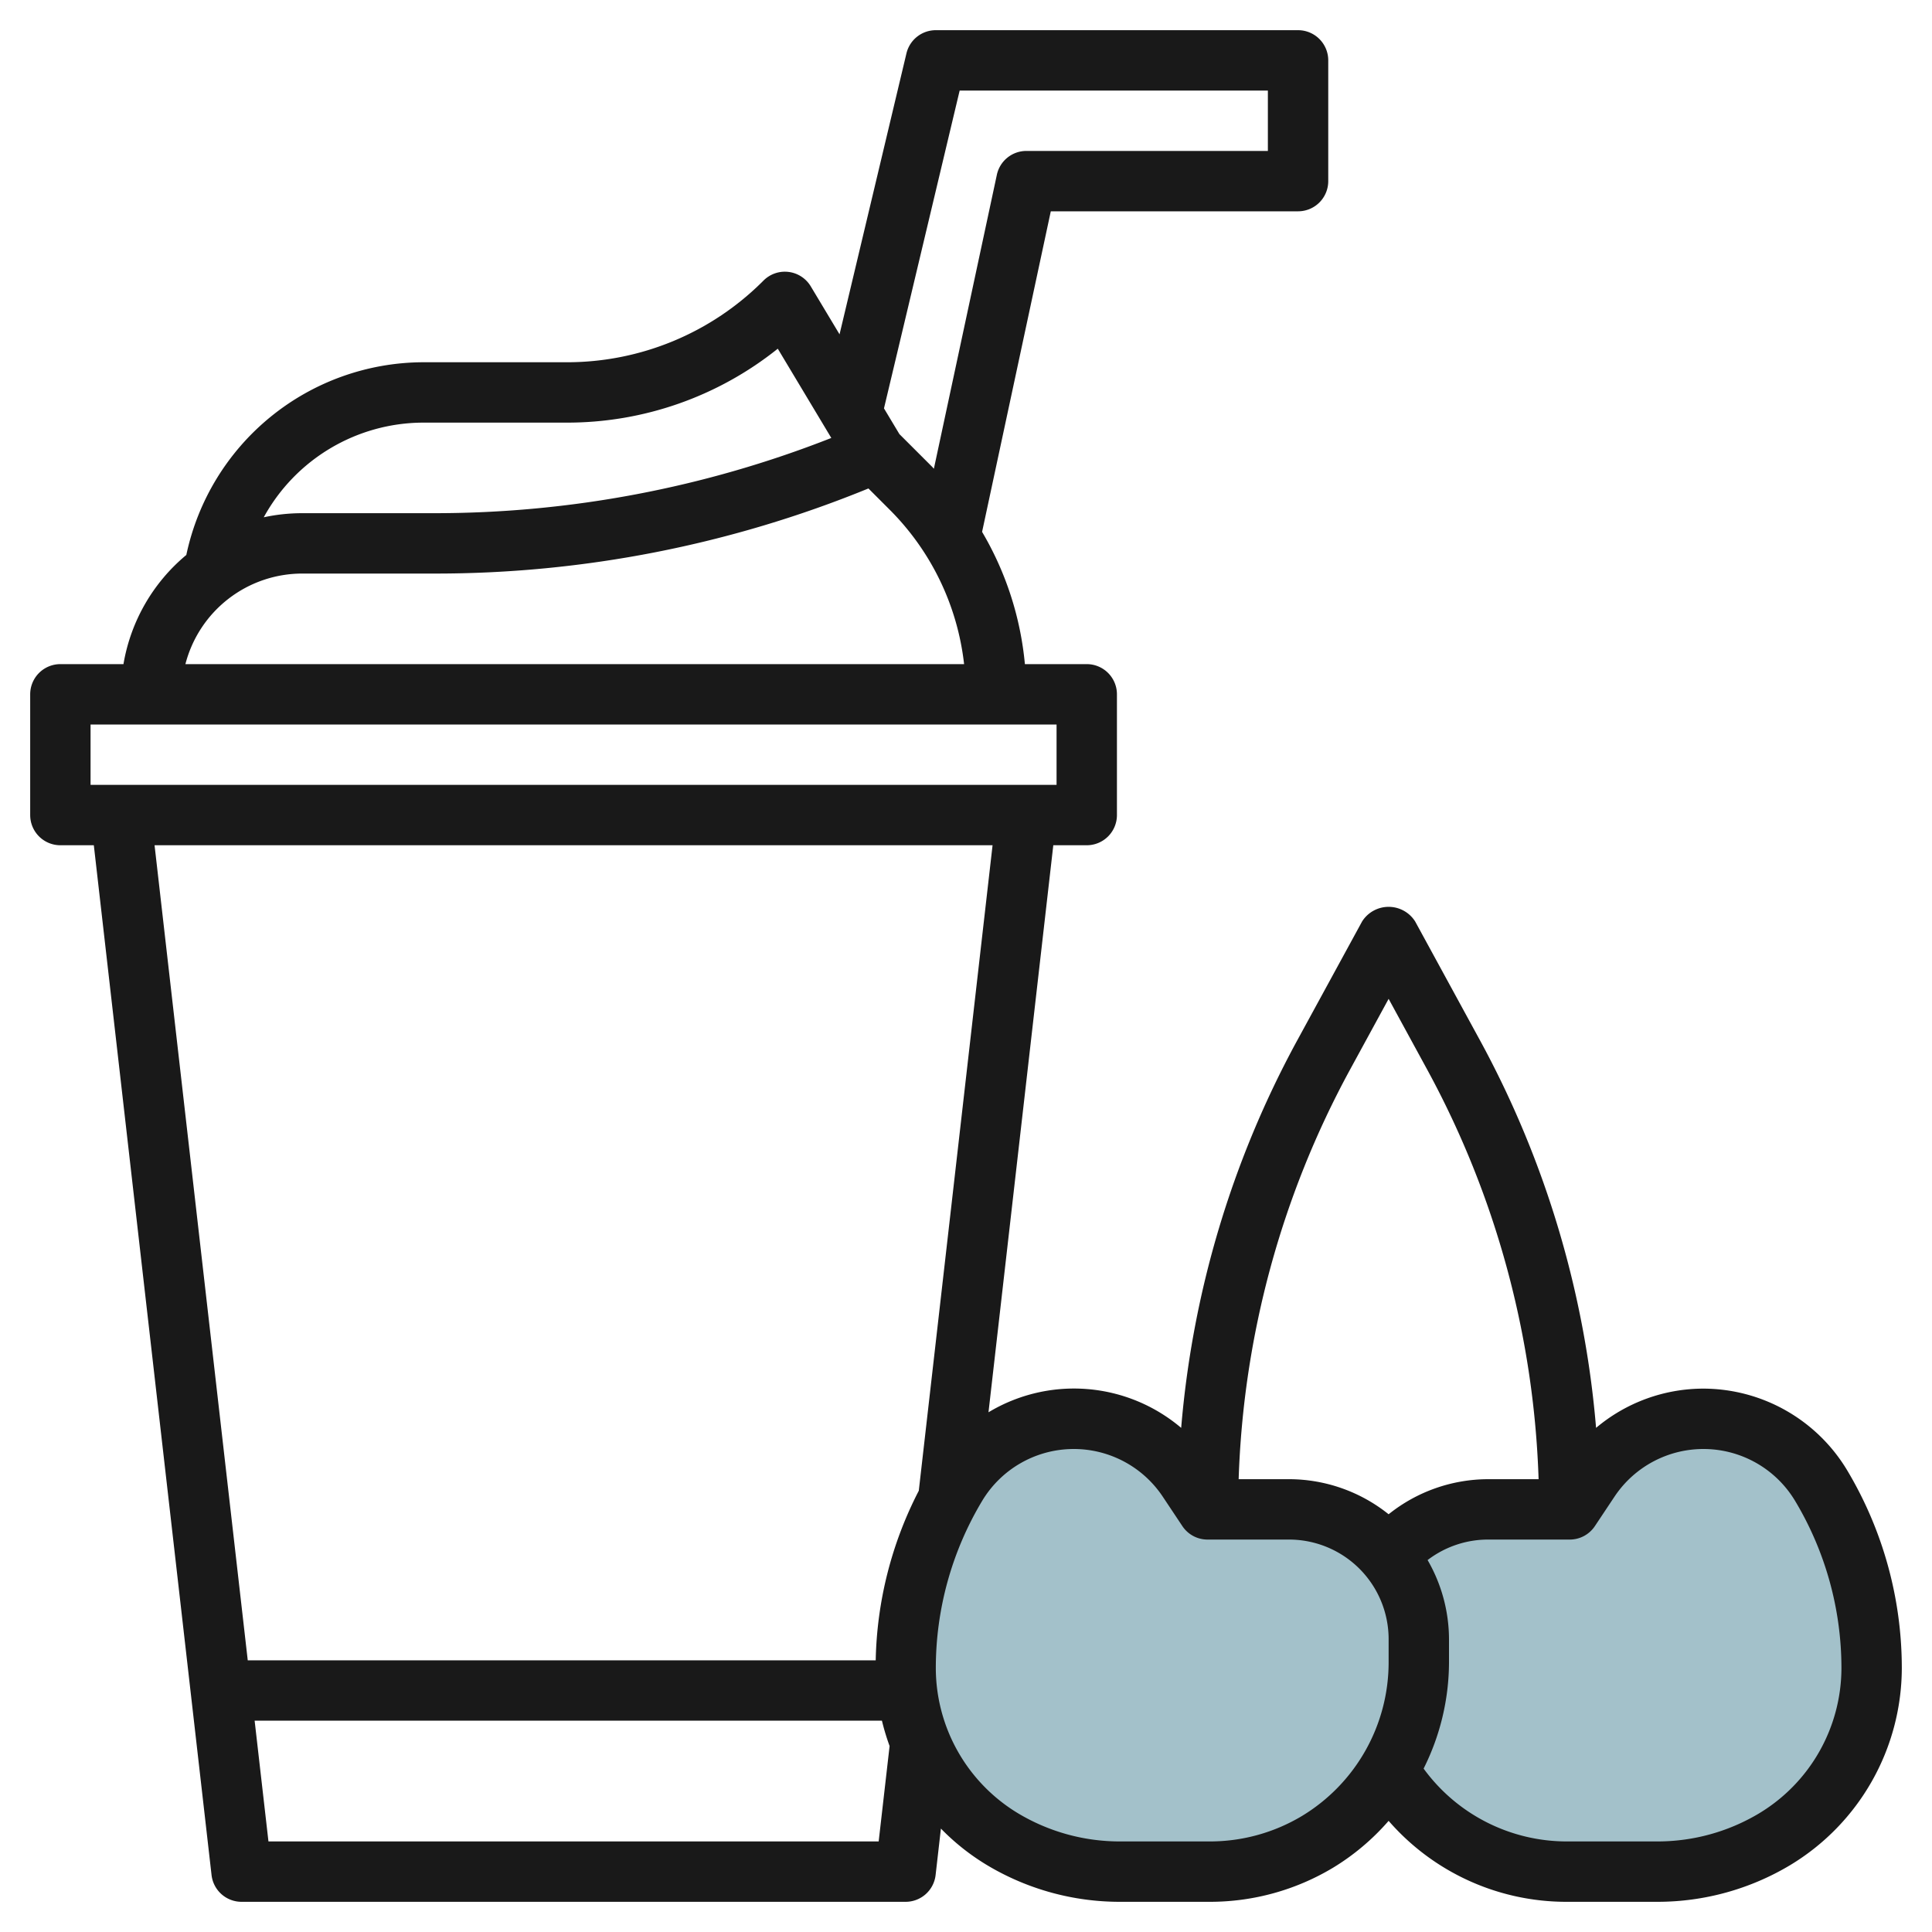
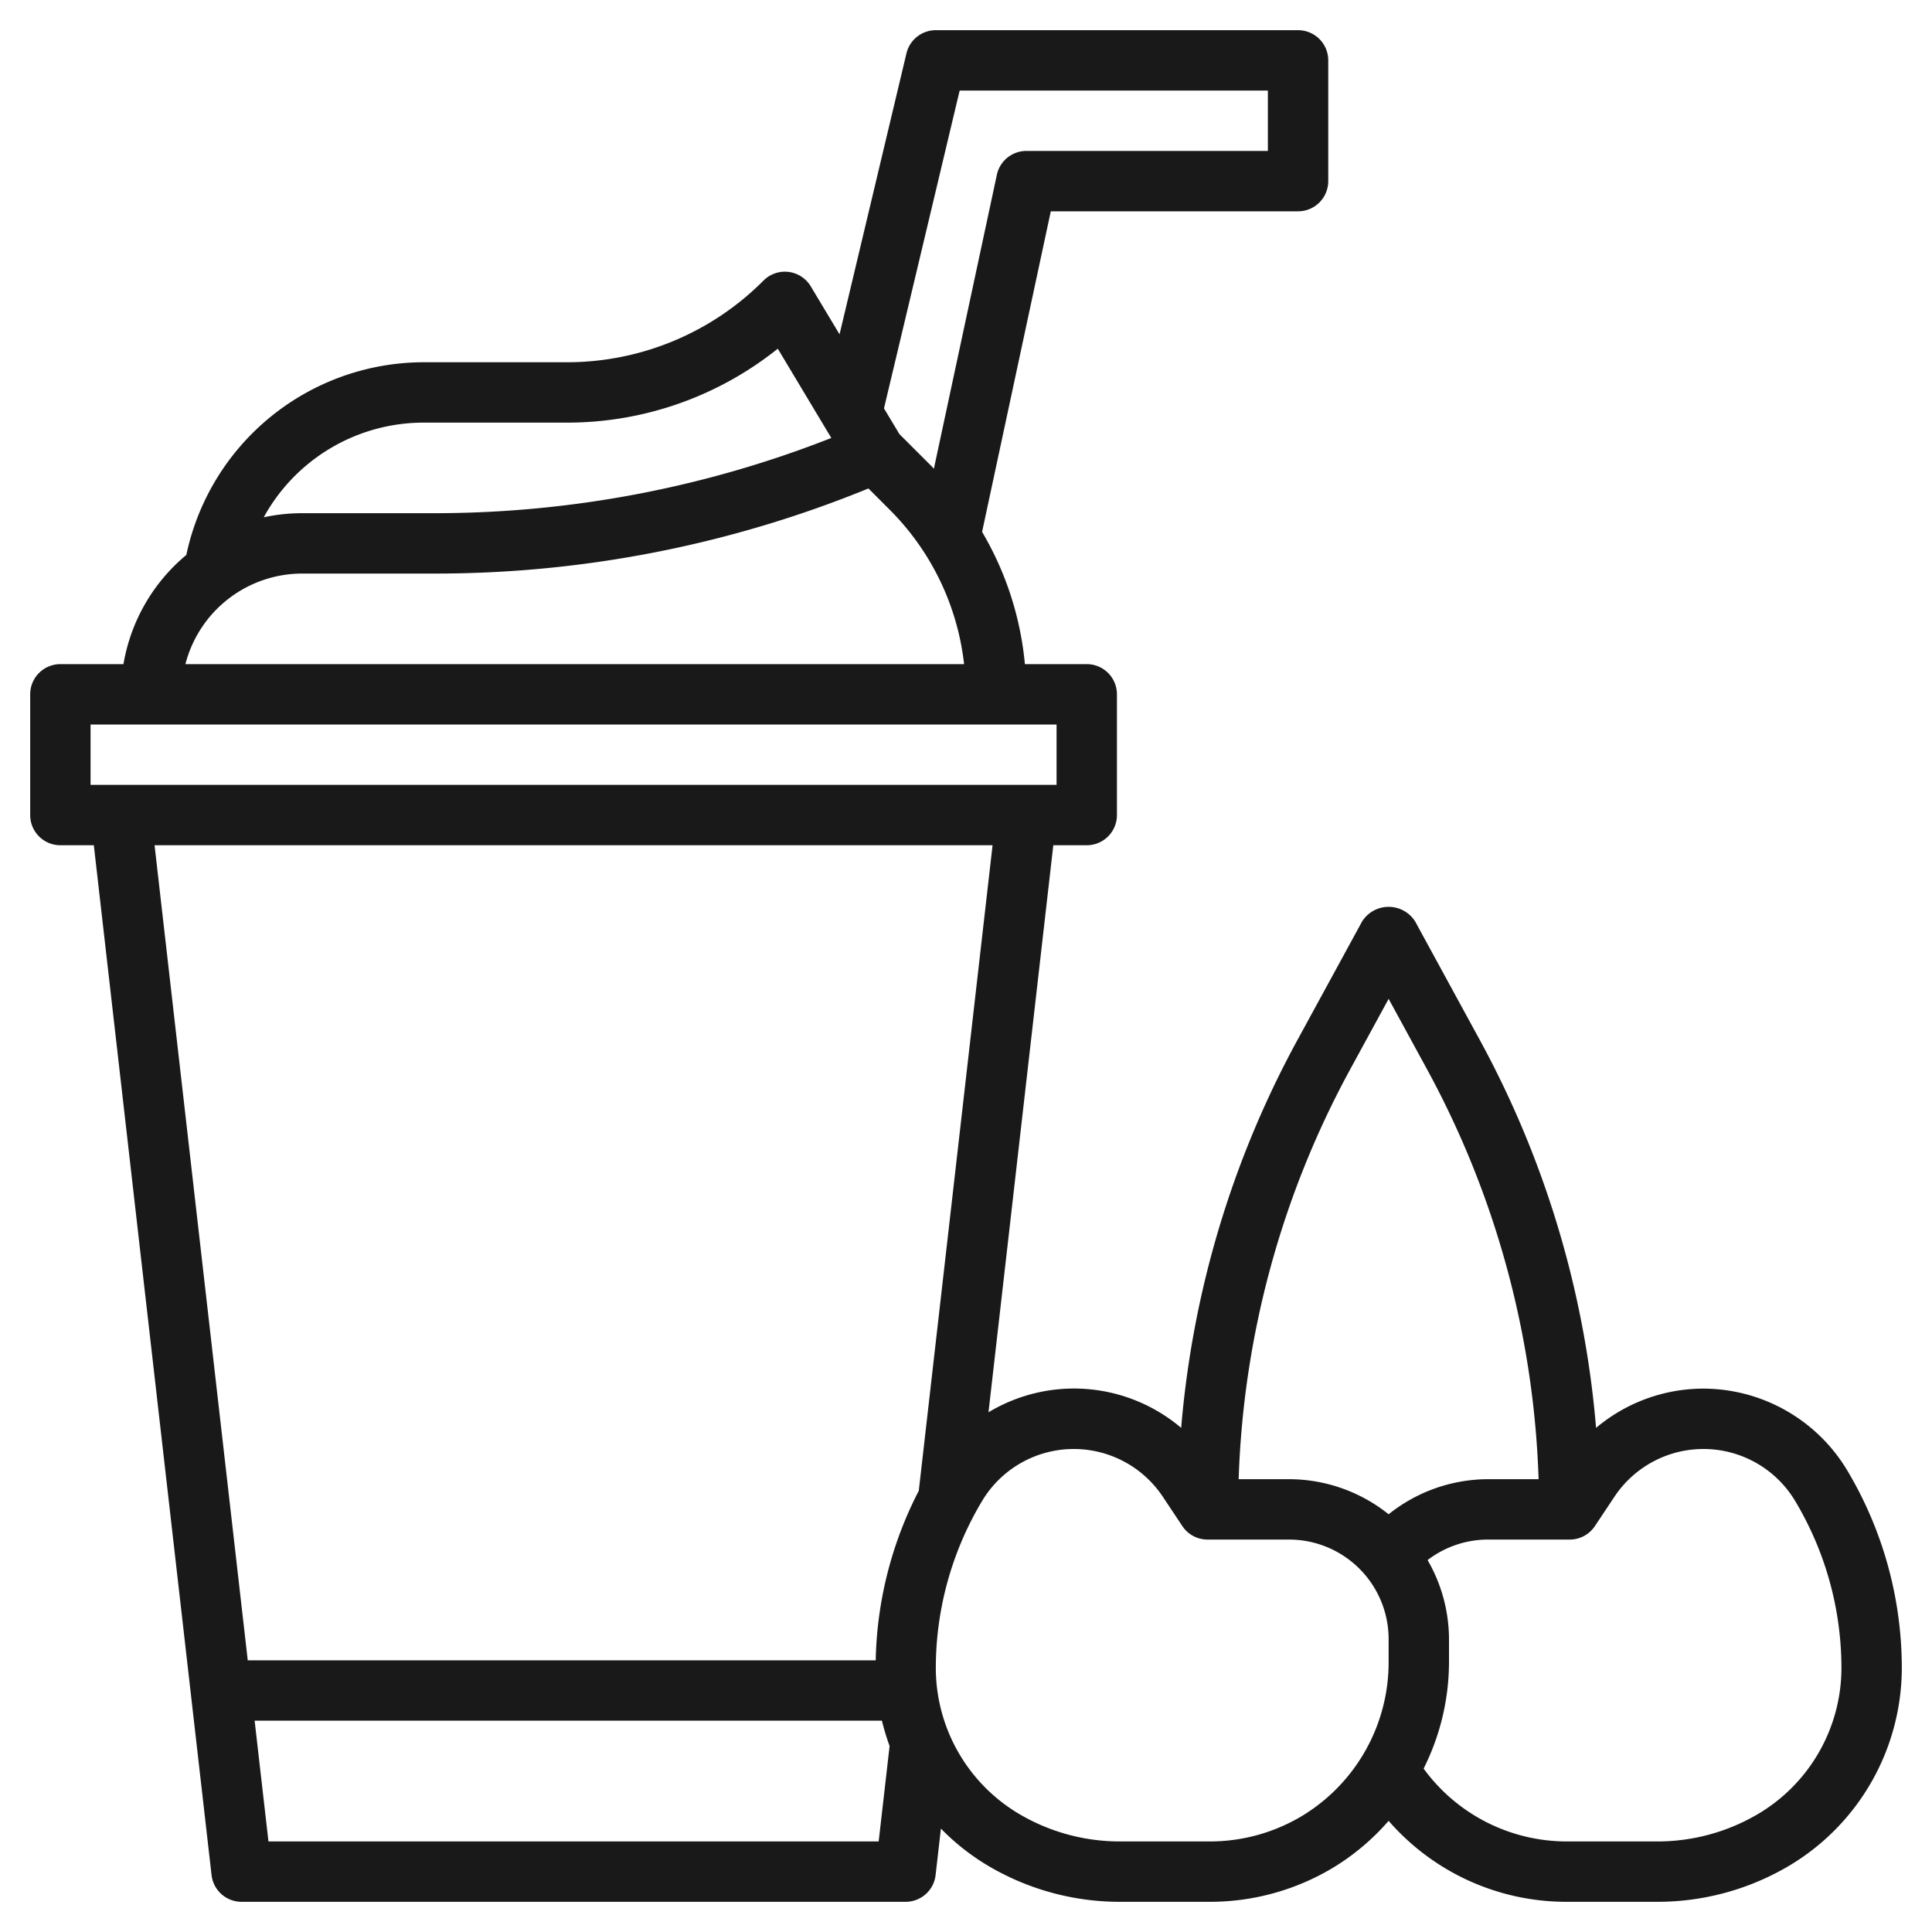
<svg xmlns="http://www.w3.org/2000/svg" id="Layer_3" data-name="Layer 3" viewBox="0 0 64 64" width="512" height="512">
-   <path d="M52,49.961l.652-.978a4.541,4.541,0,0,1,3.778-2.022h0a4.539,4.539,0,0,1,3.892,2.2h0A11.771,11.771,0,0,1,62,55.222h0a6.6,6.6,0,0,1-3.207,5.663h0a7.55,7.55,0,0,1-3.885,1.076H51.915a6.916,6.916,0,0,1-3.558-.986h0A6.915,6.915,0,0,1,45,55.045v-.781a4.3,4.3,0,0,1,.723-2.387h0a4.3,4.3,0,0,1,3.58-1.916Z" style="fill:#a3c1ca" />
-   <path d="M40,49.961l-.652-.978a4.541,4.541,0,0,0-3.778-2.022h0a4.539,4.539,0,0,0-3.892,2.2h0A11.771,11.771,0,0,0,30,55.222h0a6.6,6.6,0,0,0,3.207,5.663h0a7.55,7.55,0,0,0,3.885,1.076h2.993a6.916,6.916,0,0,0,3.558-.986h0A6.915,6.915,0,0,0,47,55.045v-.781a4.3,4.3,0,0,0-.723-2.387h0a4.3,4.3,0,0,0-3.58-1.916Z" style="fill:#a3c1ca" />
  <path d="M56.43,46a5.522,5.522,0,0,0-3.558,1.3,32.482,32.482,0,0,0-3.825-12.8l-2.169-3.977a1.04,1.04,0,0,0-1.756,0L42.953,34.5A32.482,32.482,0,0,0,39.128,47.3a5.49,5.49,0,0,0-6.383-.516L34.892,28H36a1,1,0,0,0,1-1V23a1,1,0,0,0-1-1H33.951a10.535,10.535,0,0,0-1.418-4.381L34.809,7H43a1,1,0,0,0,1-1V2a1,1,0,0,0-1-1H31a1,1,0,0,0-.973.769l-2.216,9.306-.954-1.59a1,1,0,0,0-1.564-.192A9.18,9.18,0,0,1,18.758,12H14a8.049,8.049,0,0,0-7.828,6.384A6,6,0,0,0,4.09,22H2a1,1,0,0,0-1,1v4a1,1,0,0,0,1,1H3.108l3.9,34.114A1,1,0,0,0,8,63H30a1,1,0,0,0,.993-.886l.176-1.54a7.581,7.581,0,0,0,1.522,1.207A8.553,8.553,0,0,0,37.092,63h2.993a7.919,7.919,0,0,0,4.072-1.128A7.784,7.784,0,0,0,46,60.318,7.8,7.8,0,0,0,51.915,63h2.993a8.553,8.553,0,0,0,4.4-1.219A7.639,7.639,0,0,0,63,55.261a12.787,12.787,0,0,0-1.82-6.572A5.569,5.569,0,0,0,56.43,46ZM44.709,35.456,46,33.088l1.291,2.368A30.445,30.445,0,0,1,50.968,49H49.3A5.284,5.284,0,0,0,46,50.162,5.286,5.286,0,0,0,42.7,49H41.032A30.445,30.445,0,0,1,44.709,35.456ZM31.79,3H42V5H34a1,1,0,0,0-.978.791l-2.086,9.736c-.02-.02-.037-.042-.057-.063L29.794,14.38l-.511-.852ZM14,14h4.758a11.162,11.162,0,0,0,7.007-2.449l1.773,2.957A35.886,35.886,0,0,1,14.384,17H10a6.048,6.048,0,0,0-1.263.136A6.043,6.043,0,0,1,14,14Zm-4,5h4.384a37.873,37.873,0,0,0,14.384-2.819l.7.7A8.592,8.592,0,0,1,31.937,22H6.142A4,4,0,0,1,10,19ZM3,24H35v2H3Zm2.12,4H32.88L30.436,49.383A12.768,12.768,0,0,0,29.009,55H8.207ZM8.893,61l-.458-4h20.78a7.819,7.819,0,0,0,.254.84L29.107,61Zm34.236-.843A5.931,5.931,0,0,1,40.085,61H37.092a6.55,6.55,0,0,1-3.371-.934A5.629,5.629,0,0,1,31,55.261a10.777,10.777,0,0,1,1.535-5.542,3.54,3.54,0,0,1,5.981-.143l.652.979A1,1,0,0,0,40,51h2.7A3.3,3.3,0,0,1,46,54.3v.781A5.949,5.949,0,0,1,43.129,60.157Zm15.15-.091A6.55,6.55,0,0,1,54.908,61H51.915a5.869,5.869,0,0,1-4.756-2.413,7.889,7.889,0,0,0,.841-3.5V54.3a5.267,5.267,0,0,0-.709-2.621A3.3,3.3,0,0,1,49.3,51H52a1,1,0,0,0,.832-.445l.652-.979a3.54,3.54,0,0,1,5.981.143A10.777,10.777,0,0,1,61,55.261,5.629,5.629,0,0,1,58.279,60.066Z" style="fill:#191919" />
</svg>